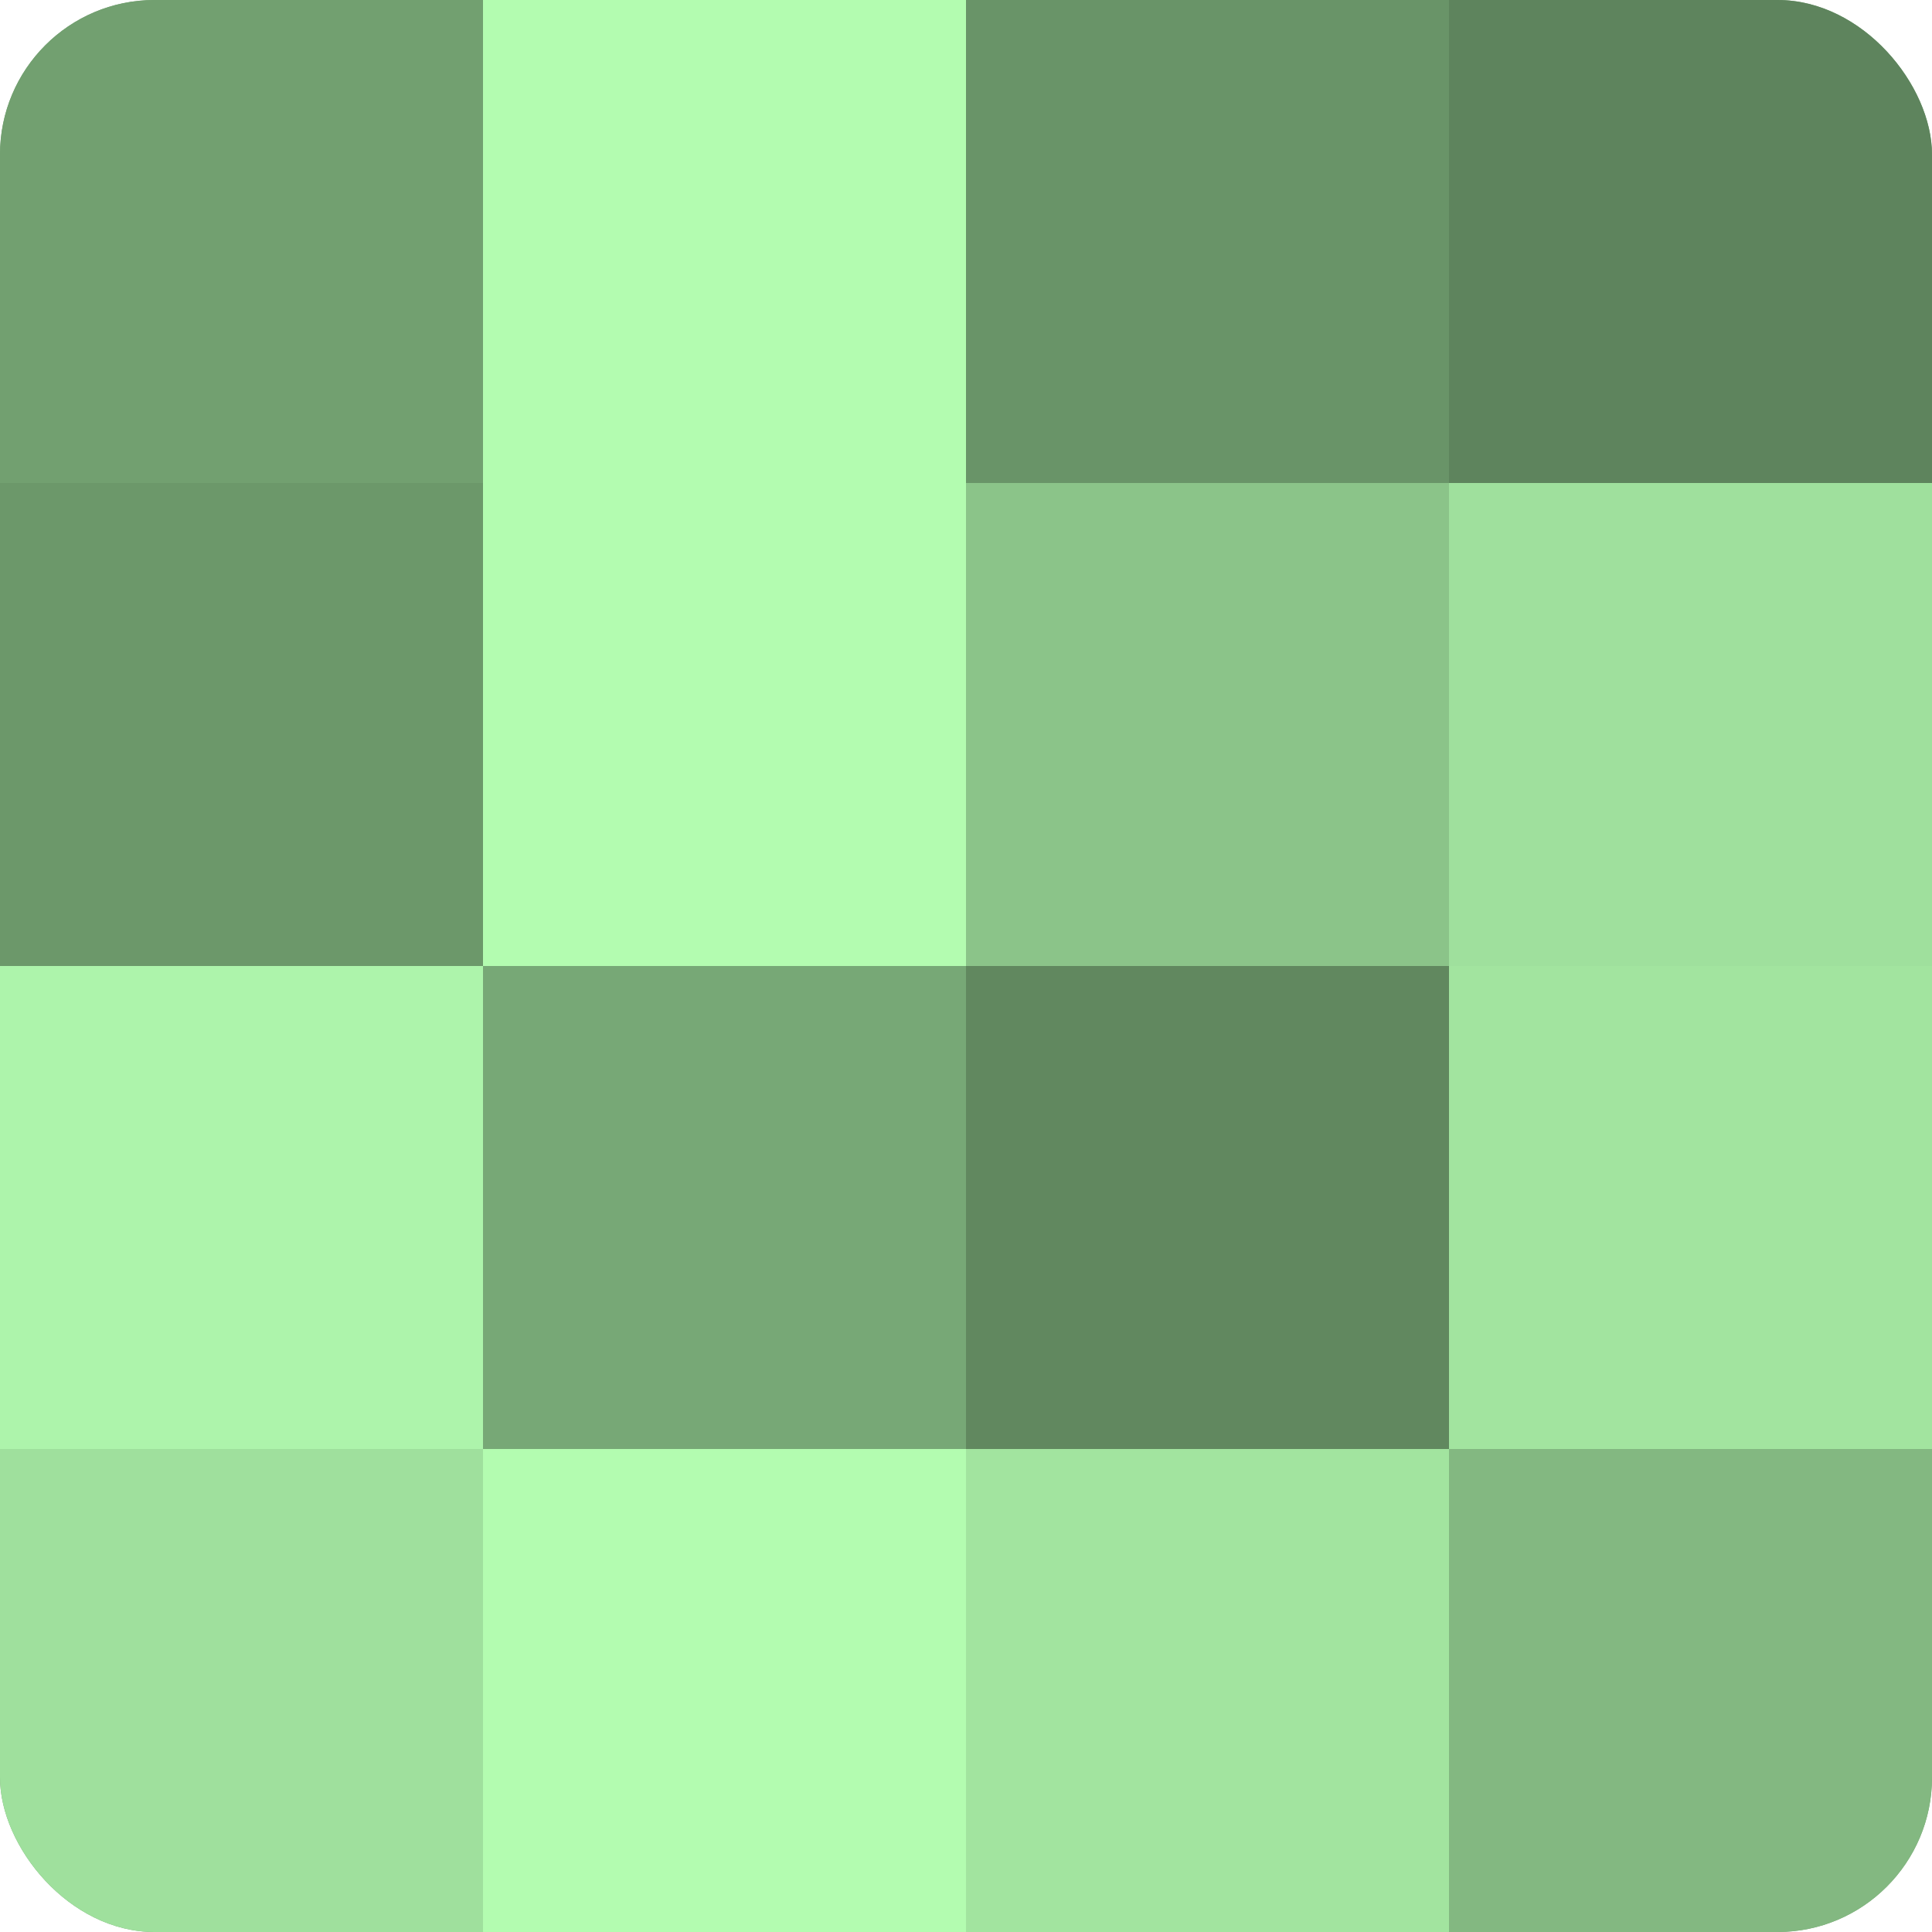
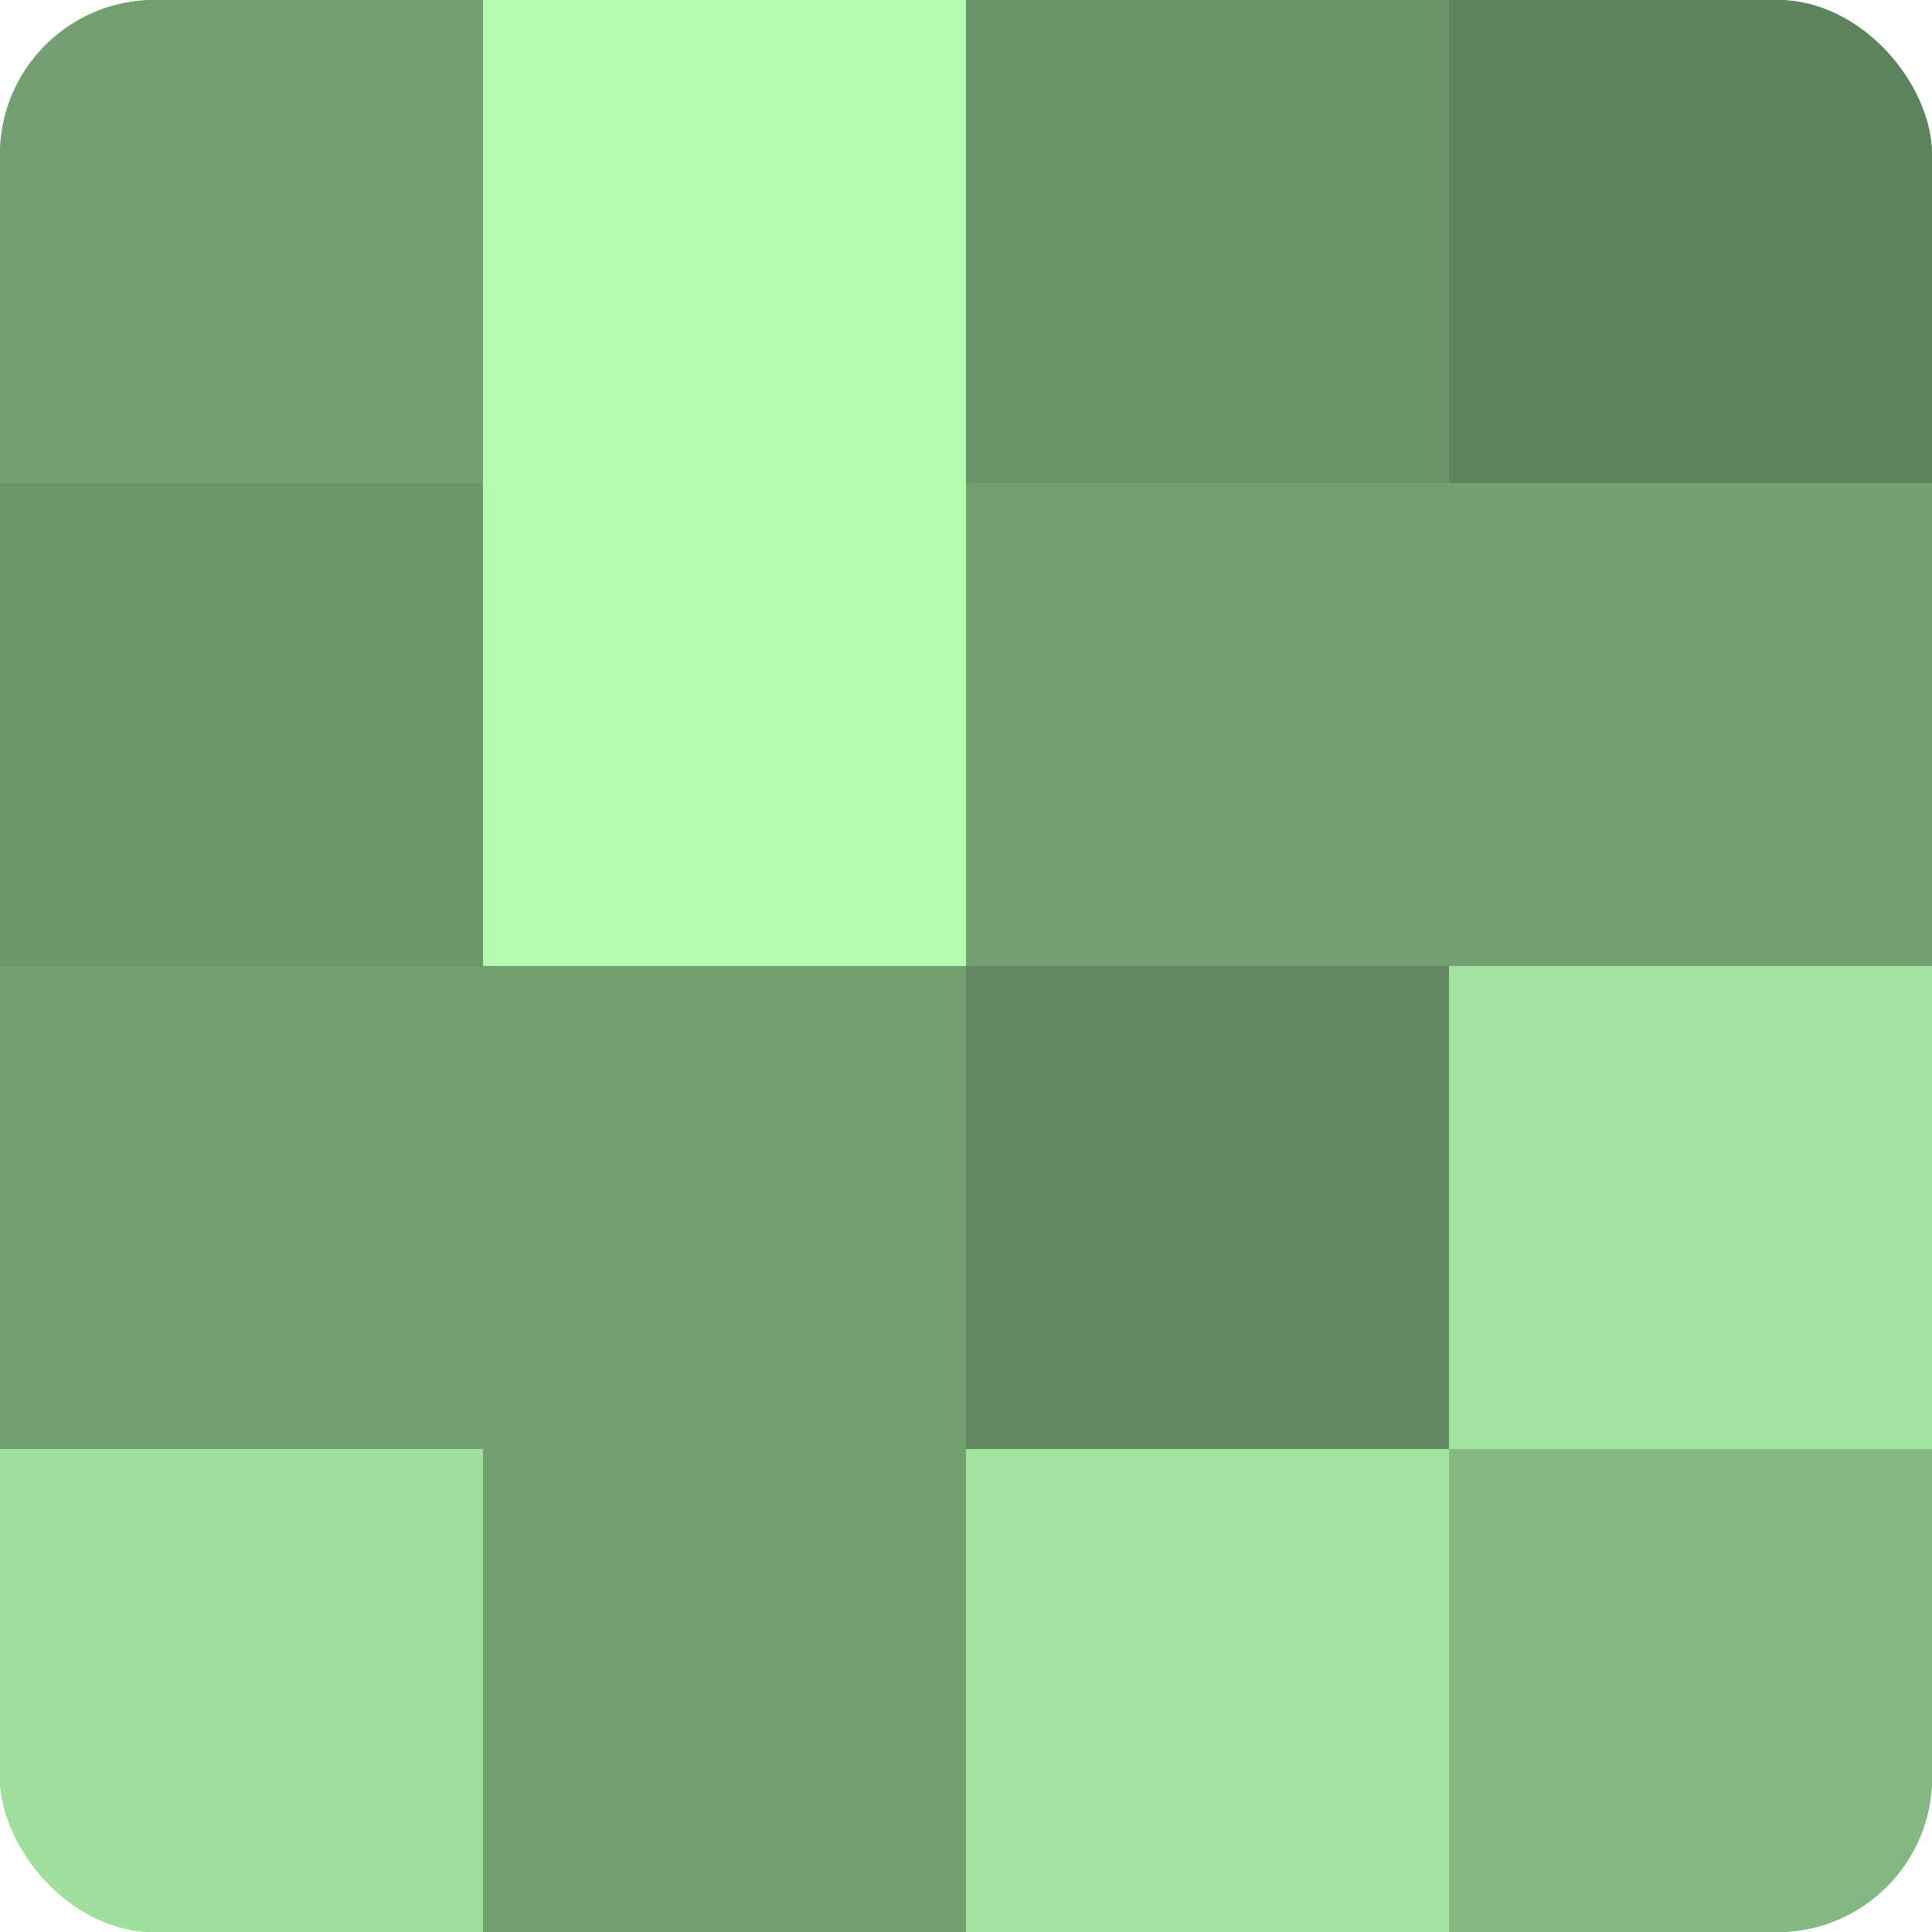
<svg xmlns="http://www.w3.org/2000/svg" width="60" height="60" viewBox="0 0 100 100" preserveAspectRatio="xMidYMid meet">
  <defs>
    <clipPath id="c" width="100" height="100">
      <rect width="100" height="100" rx="8" ry="8" />
    </clipPath>
  </defs>
  <g clip-path="url(#c)">
    <rect width="100" height="100" fill="#72a070" />
    <rect width="25" height="25" fill="#72a070" />
    <rect y="25" width="25" height="25" fill="#6c986a" />
-     <rect y="50" width="25" height="25" fill="#adf4ab" />
    <rect y="75" width="25" height="25" fill="#9fe09d" />
    <rect x="25" width="25" height="25" fill="#b3fcb0" />
    <rect x="25" y="25" width="25" height="25" fill="#b3fcb0" />
-     <rect x="25" y="50" width="25" height="25" fill="#77a876" />
-     <rect x="25" y="75" width="25" height="25" fill="#b3fcb0" />
    <rect x="50" width="25" height="25" fill="#699468" />
-     <rect x="50" y="25" width="25" height="25" fill="#8bc489" />
    <rect x="50" y="50" width="25" height="25" fill="#61885f" />
    <rect x="50" y="75" width="25" height="25" fill="#a2e49f" />
    <rect x="75" width="25" height="25" fill="#5e845d" />
-     <rect x="75" y="25" width="25" height="25" fill="#9fe09d" />
    <rect x="75" y="50" width="25" height="25" fill="#a2e49f" />
    <rect x="75" y="75" width="25" height="25" fill="#83b881" />
  </g>
</svg>